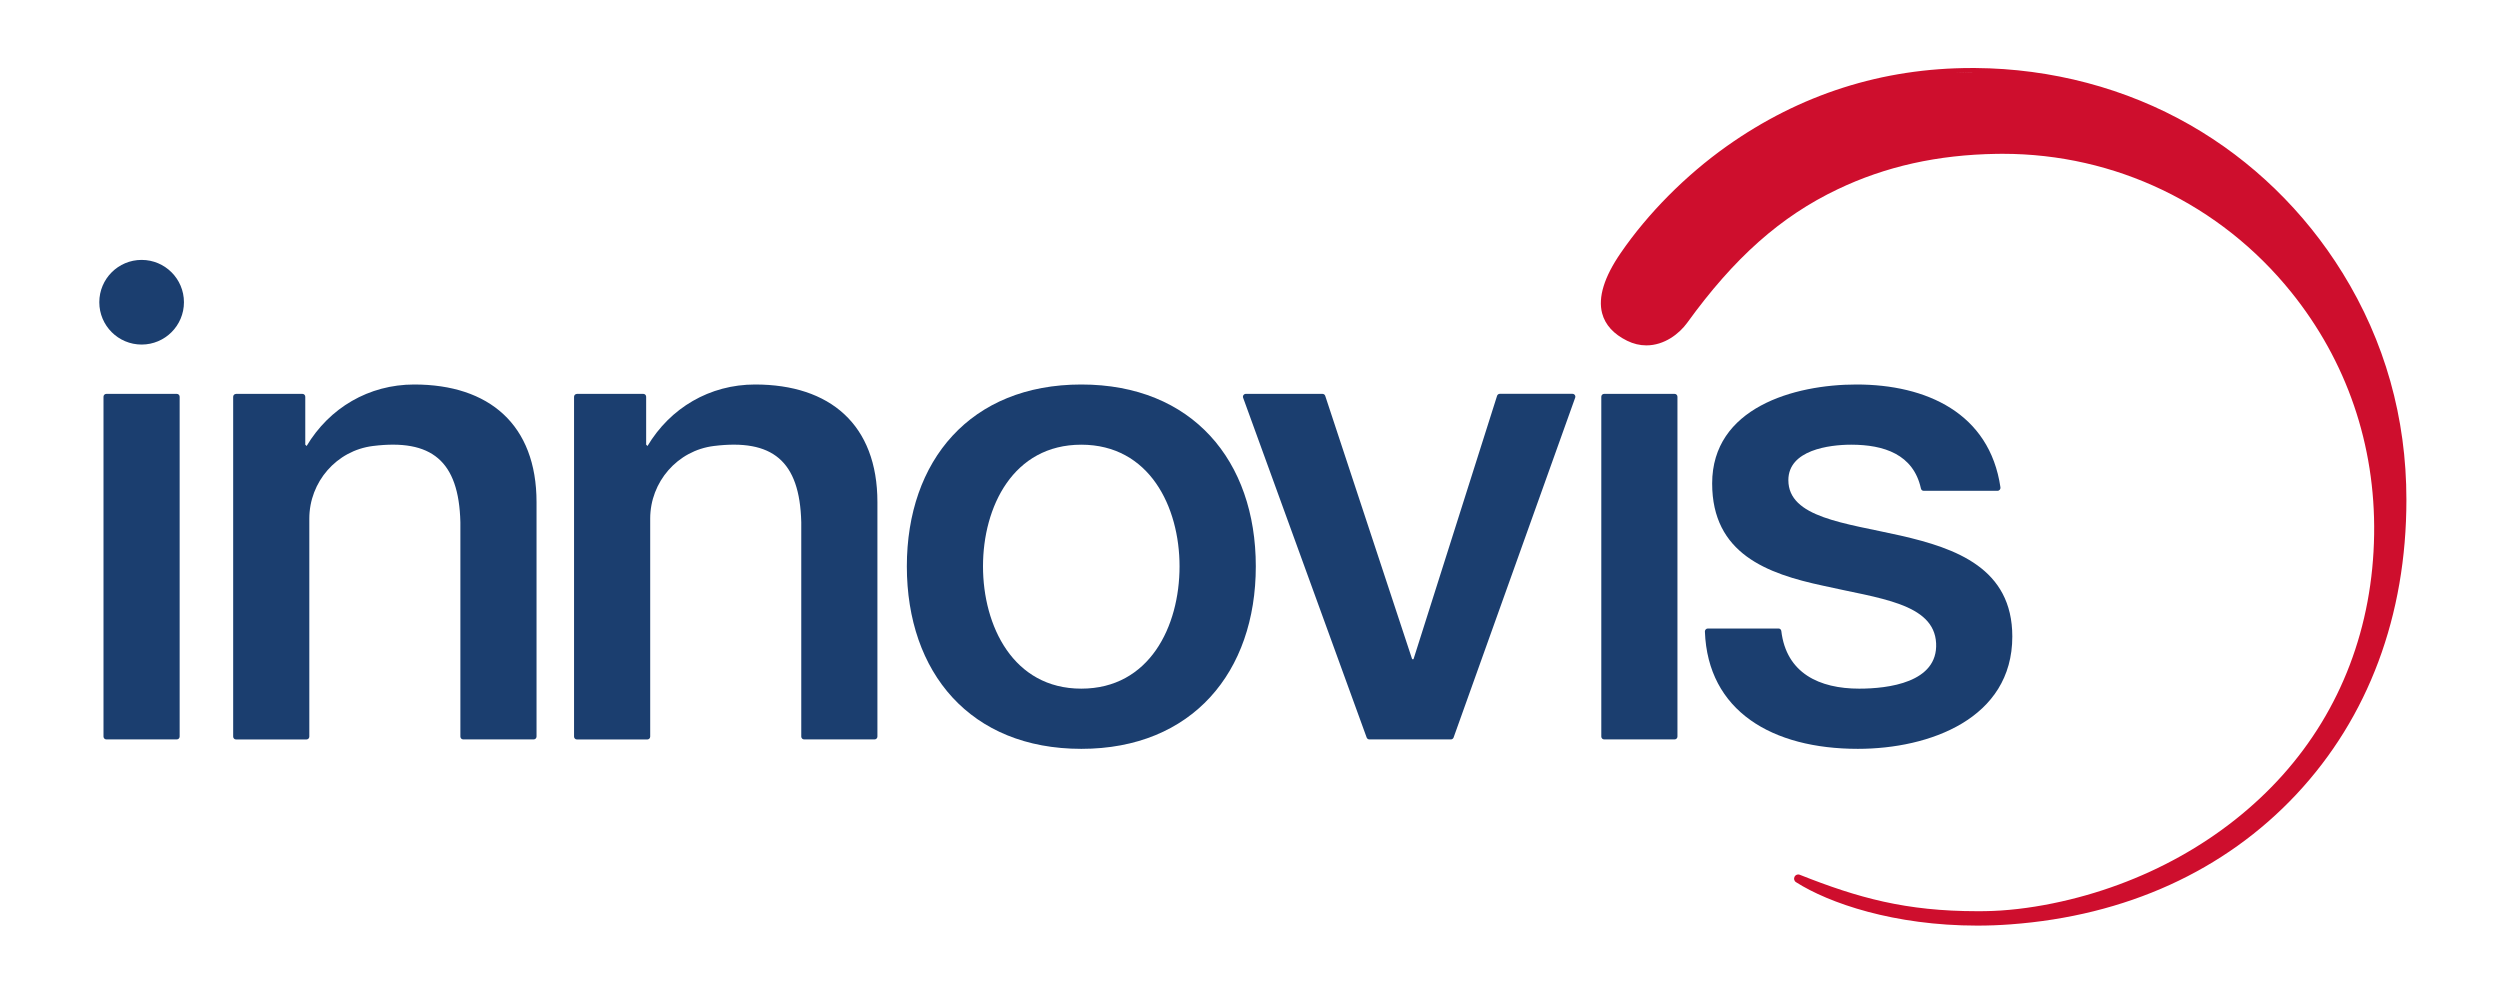
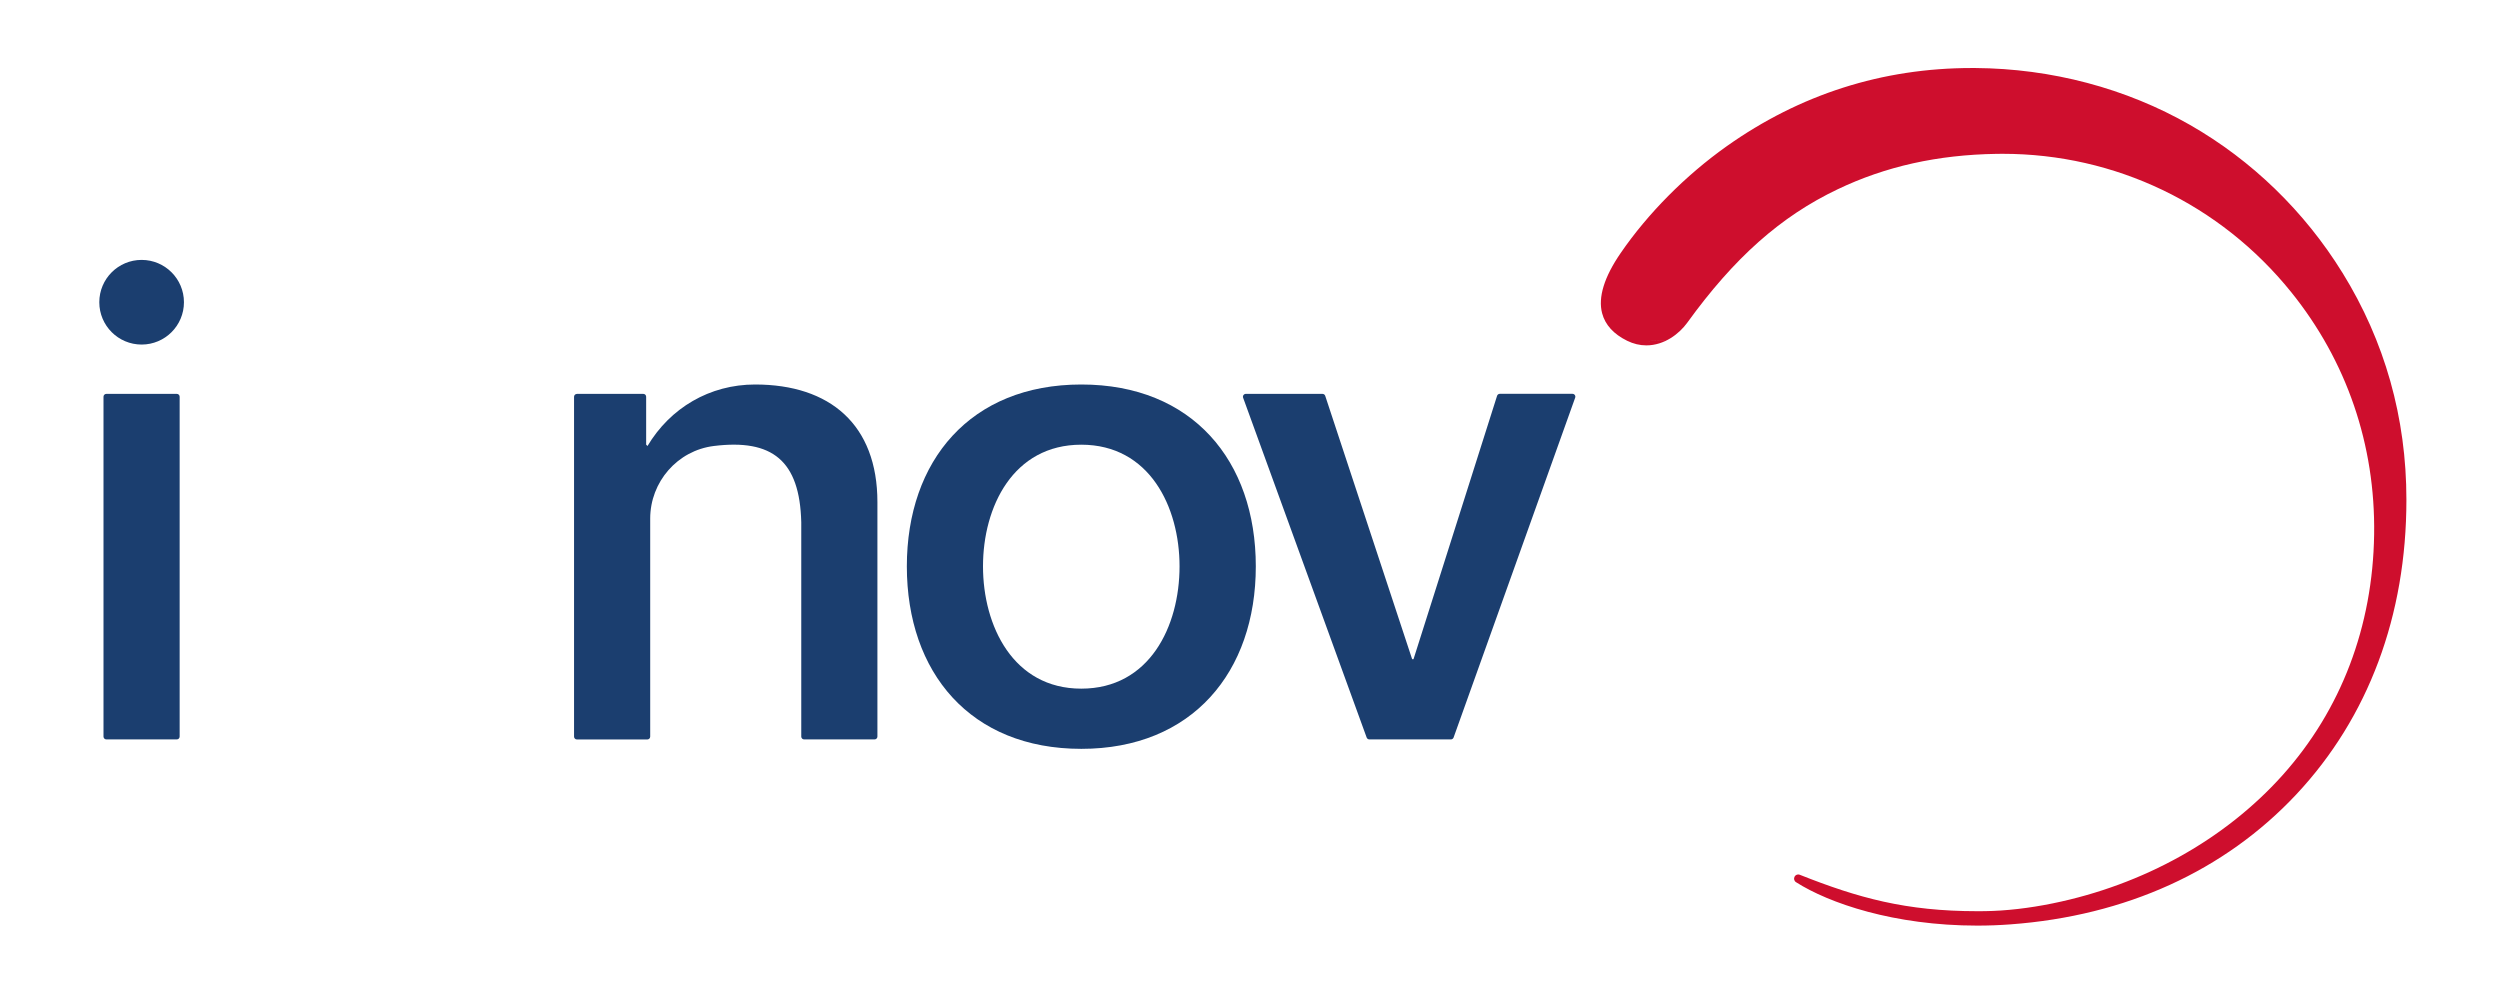
<svg xmlns="http://www.w3.org/2000/svg" width="152" height="60" id="Layer_1" viewBox="0 0 479.98 190.49">
  <defs>
    <style>.cls-1{fill:#ce0e2d;}.cls-2{fill:#1b3e6f;}</style>
  </defs>
-   <path class="cls-1" d="m450.85,52.63c-7.31-11.83-17.48-21.69-29.4-28.51-12.39-7.09-26.74-10.89-41.48-10.99h-.65c-17.28,0-33.2,5.09-47.33,15.11-7.93,5.63-15.2,12.96-20.46,20.62-3.18,4.63-4.38,8.54-3.57,11.61.59,2.23,2.21,4.02,4.83,5.31,1.2.59,2.45.89,3.71.89,3.48,0,6.35-2.25,7.88-4.36,9.1-12.58,18.06-20.54,29.06-25.78,9.24-4.41,19.26-6.65,30.65-6.83.4,0,.81-.01,1.21-.01,21.68,0,41.96,9.71,55.64,26.66,10.75,13.33,16.3,29.52,16.04,46.82-.26,17.78-6.37,33.84-17.67,46.46-11.1,12.39-26.86,21.18-44.38,24.75-4.55.93-9.07,1.45-13.07,1.5-.49,0-.98,0-1.46.01-13.83,0-23.04-2.57-34.28-7.03-.1-.04-.2-.06-.3-.06-.3,0-.58.16-.72.44-.19.37-.07.83.29,1.05,6.36,4.05,18.9,8.38,34.99,8.38,2.13,0,4.29-.08,6.41-.24,22.26-1.64,41.34-10.32,55.18-25.1,13.9-14.84,21.25-34.51,21.24-56.87,0-15.83-4.16-30.58-12.36-43.84Zm-134.36,13.23s0,0,0,0c.48,0,.95-.06,1.4-.15-.45.09-.91.15-1.39.15Zm59.53-51.8c1.1-.04,2.17-.13,3.29-.13.21,0,.43,0,.64,0-1.34,0-2.63.08-3.94.13Zm4.35,163.81s-.07,0-.1,0c.11,0,.22,0,.33,0-.07,0-.15,0-.23,0Z" />
-   <path class="cls-2" d="m44.25,76.03h12.83c.31,0,.55.25.55.55v9.25l.26.26c4.39-7.35,12-11.87,20.77-11.87,14.45,0,23.61,7.74,23.61,22.71v45.25c0,.31-.25.55-.55.55h-13.6c-.31,0-.55-.25-.55-.55v-41.38c-.29-11.9-5.6-16.1-16.87-14.71-7.03.87-12.29,6.93-12.29,14.02v42.08c0,.31-.25.55-.55.55h-13.6c-.31,0-.55-.25-.55-.55v-65.6c0-.31.25-.55.55-.55Z" />
+   <path class="cls-1" d="m450.85,52.63c-7.31-11.83-17.48-21.69-29.4-28.51-12.39-7.09-26.74-10.89-41.48-10.99h-.65c-17.28,0-33.2,5.09-47.33,15.11-7.93,5.63-15.2,12.96-20.46,20.62-3.18,4.63-4.38,8.54-3.57,11.61.59,2.23,2.21,4.02,4.83,5.31,1.2.59,2.45.89,3.71.89,3.48,0,6.35-2.25,7.88-4.36,9.1-12.58,18.06-20.54,29.06-25.78,9.24-4.41,19.26-6.65,30.65-6.83.4,0,.81-.01,1.21-.01,21.68,0,41.96,9.71,55.64,26.66,10.75,13.33,16.3,29.52,16.04,46.82-.26,17.78-6.37,33.84-17.67,46.46-11.1,12.39-26.86,21.18-44.38,24.75-4.55.93-9.07,1.45-13.07,1.5-.49,0-.98,0-1.46.01-13.83,0-23.04-2.57-34.28-7.03-.1-.04-.2-.06-.3-.06-.3,0-.58.16-.72.44-.19.37-.07.83.29,1.05,6.36,4.05,18.9,8.38,34.99,8.38,2.13,0,4.29-.08,6.41-.24,22.26-1.64,41.34-10.32,55.18-25.1,13.9-14.84,21.25-34.51,21.24-56.87,0-15.83-4.16-30.58-12.36-43.84Zm-134.36,13.23s0,0,0,0c.48,0,.95-.06,1.4-.15-.45.09-.91.15-1.39.15Zc1.1-.04,2.17-.13,3.29-.13.21,0,.43,0,.64,0-1.34,0-2.63.08-3.94.13Zm4.35,163.81s-.07,0-.1,0c.11,0,.22,0,.33,0-.07,0-.15,0-.23,0Z" />
  <path class="cls-2" d="m110.05,76.03h12.83c.31,0,.55.25.55.55v9.25l.26.26c4.39-7.35,12-11.87,20.77-11.87,14.45,0,23.61,7.74,23.61,22.71v45.25c0,.31-.25.55-.55.55h-13.6c-.31,0-.55-.25-.55-.55v-41.38c-.29-11.9-5.6-16.1-16.87-14.71-7.03.87-12.29,6.93-12.29,14.02v42.08c0,.31-.25.55-.55.55h-13.6c-.31,0-.55-.25-.55-.55v-65.6c0-.31.25-.55.55-.55Z" />
  <path class="cls-2" d="m173.75,109.32c0-20.39,12.26-35.1,33.68-35.1s33.68,14.71,33.68,35.1-12.26,35.23-33.68,35.23-33.68-14.71-33.68-35.23Zm52.64,0c0-11.48-5.81-23.48-18.97-23.48s-18.97,12-18.97,23.48,5.81,23.61,18.97,23.61,18.97-12,18.97-23.61Z" />
  <path class="cls-2" d="m239.17,76.03h14.81c.24,0,.45.15.53.38l16.78,50.84h.26l16.13-50.84c.07-.23.29-.39.53-.39h14.03c.38,0,.65.38.52.74l-23.47,65.6c-.08.22-.29.37-.52.37h-15.74c-.23,0-.44-.15-.52-.36l-23.85-65.6c-.13-.36.14-.74.52-.74Z" />
-   <path class="cls-2" d="m308.35,76.03h13.6c.31,0,.55.25.55.55v65.6c0,.31-.25.55-.55.55h-13.6c-.31,0-.55-.25-.55-.55v-65.6c0-.31.25-.55.55-.55Z" />
-   <path class="cls-2" d="m342.02,121.32c.28,0,.5.22.53.49.97,8.14,7.33,11.12,15.04,11.12,5.55,0,15.22-1.16,14.84-8.77-.39-7.74-11.1-8.65-21.81-11.1-10.84-2.32-21.42-6.19-21.42-19.74,0-14.58,15.74-19.1,27.87-19.1,13.47,0,25.69,5.51,27.78,19.86.05.34-.22.66-.56.66h-14.27c-.26,0-.47-.19-.52-.44-1.45-6.61-7.15-8.46-13.46-8.46-4.26,0-12.13,1.03-12.13,6.84,0,7.23,10.84,8.26,21.68,10.71,10.71,2.45,21.55,6.32,21.55,19.48,0,15.87-16,21.68-29.81,21.68-16.56,0-28.97-7.3-29.53-22.64-.01-.32.25-.59.57-.59h13.65Z" />
  <path class="cls-2" d="m19.23,76.03h13.6c.31,0,.55.25.55.55v65.6c0,.31-.25.55-.55.55h-13.6c-.31,0-.55-.25-.55-.55v-65.6c0-.31.25-.55.55-.55Z" />
  <circle class="cls-2" cx="26.04" cy="58.34" r="8.17" />
</svg>